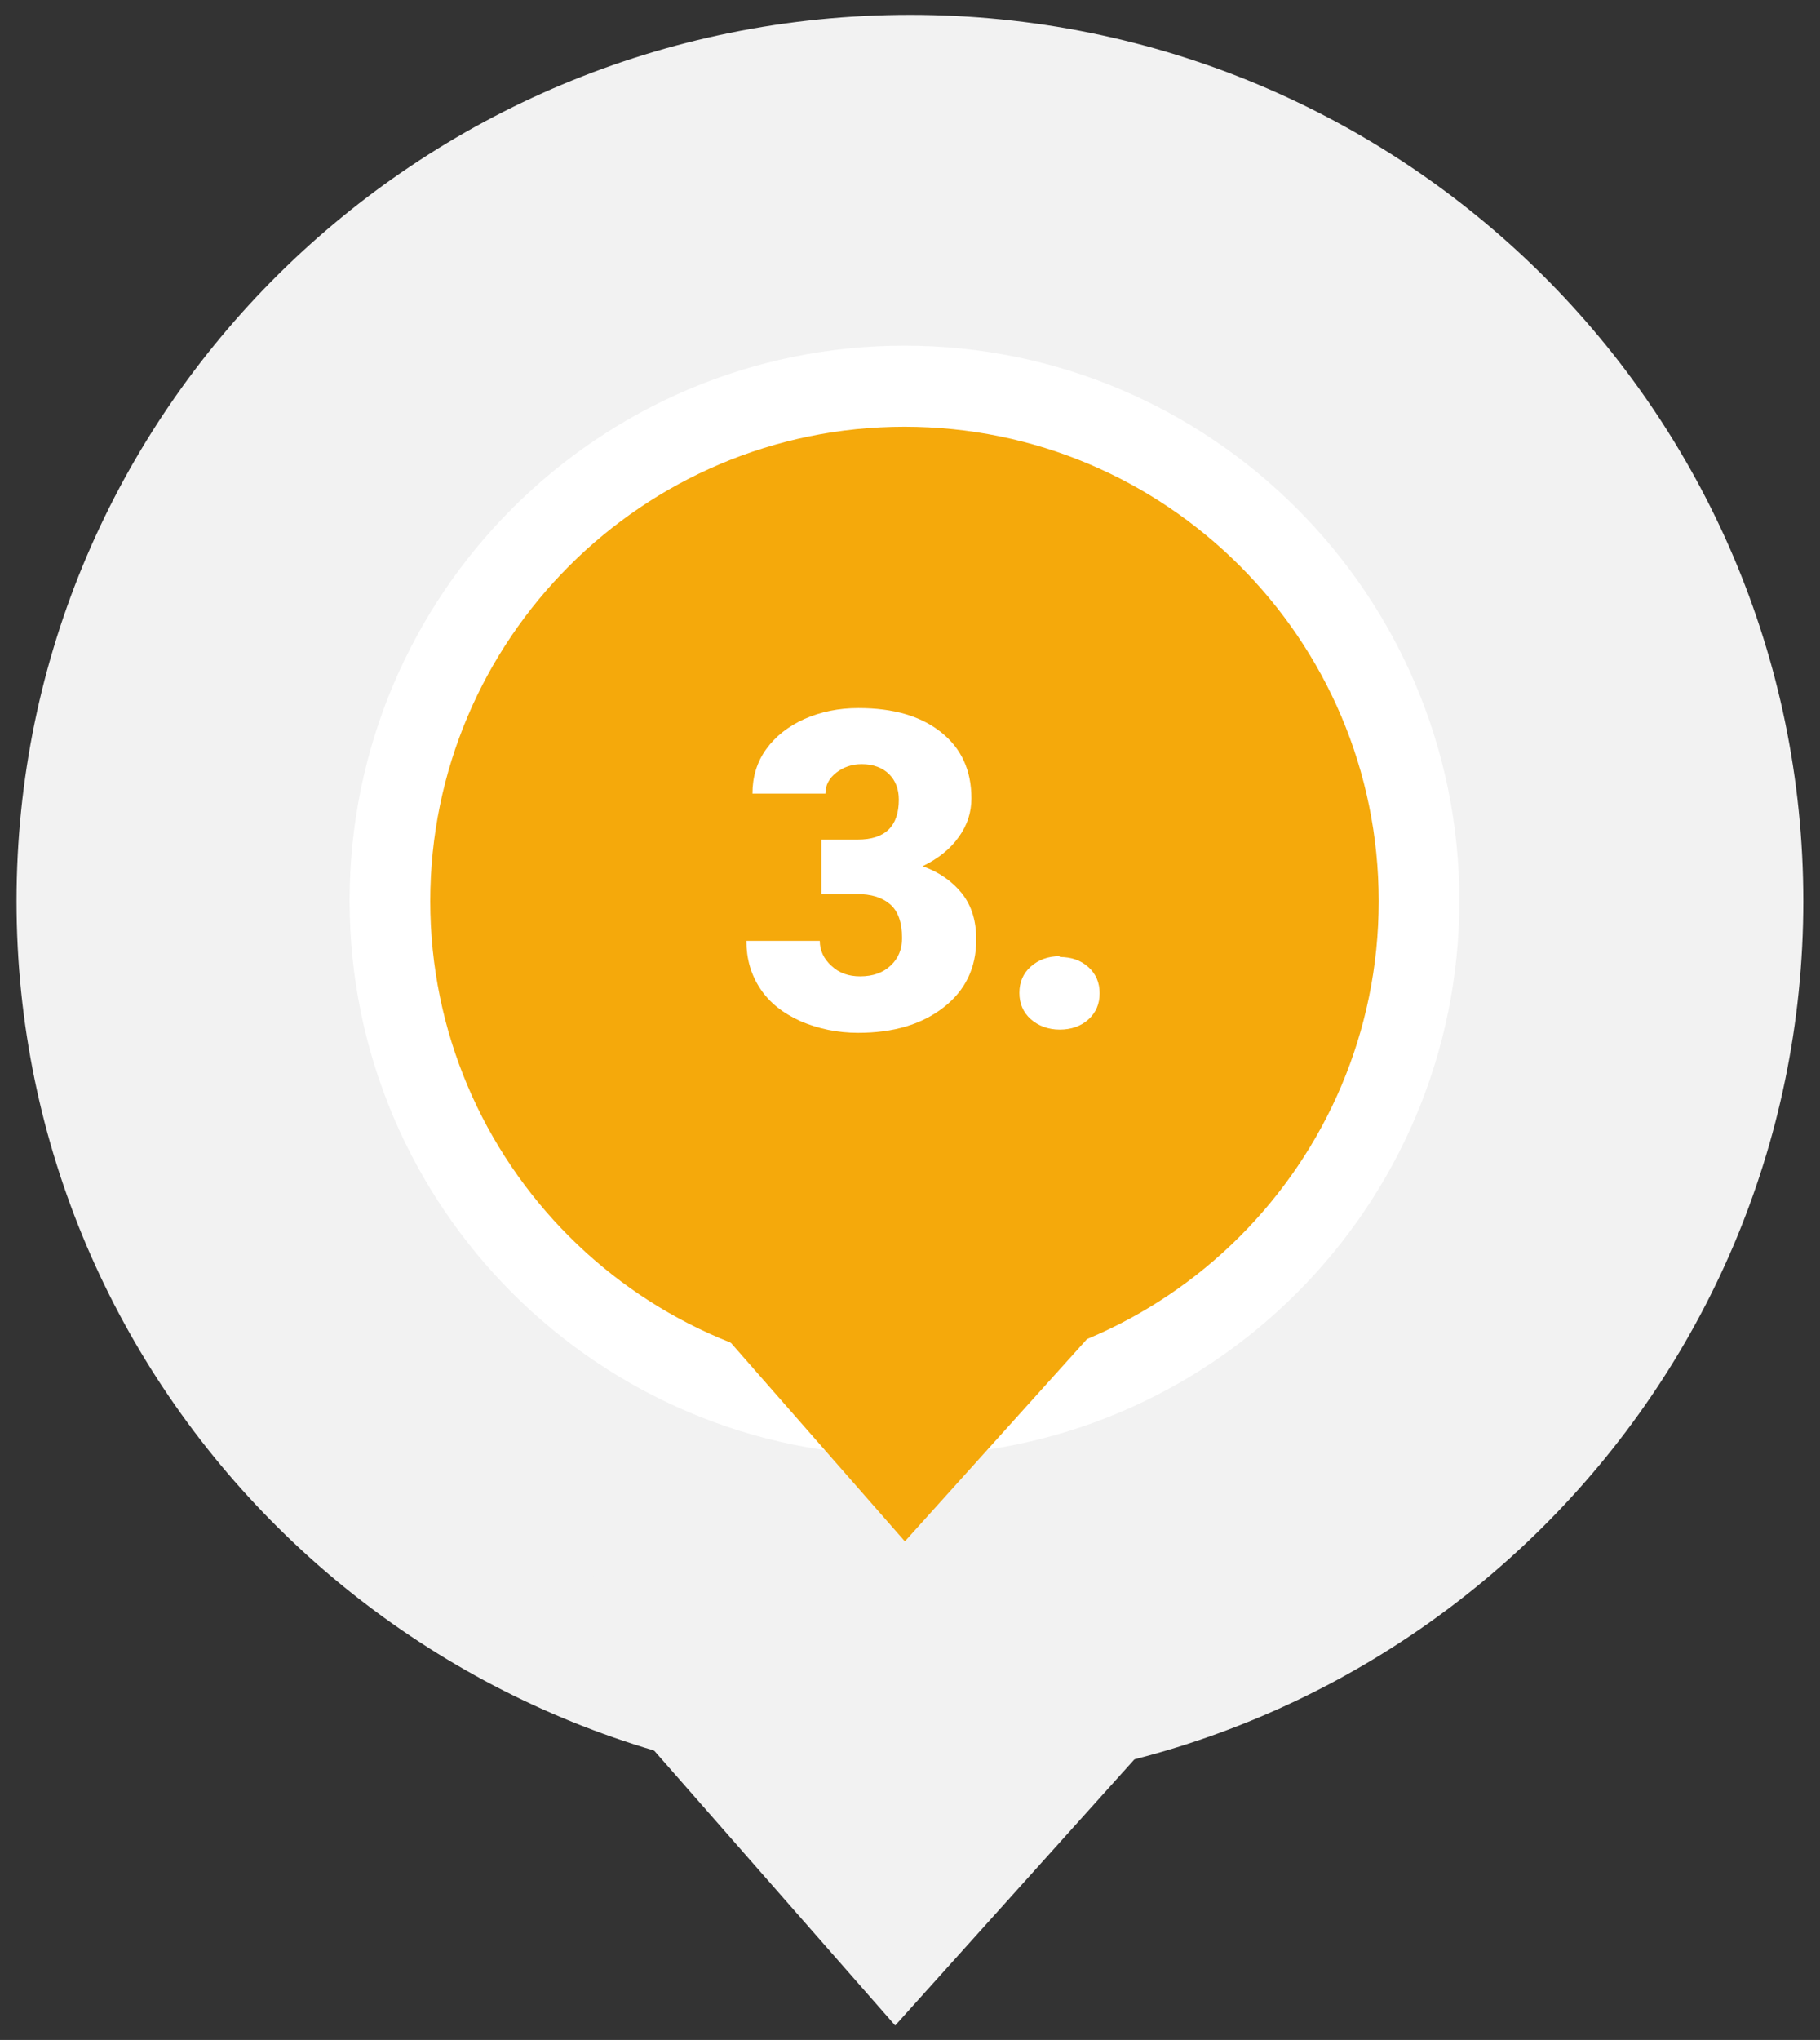
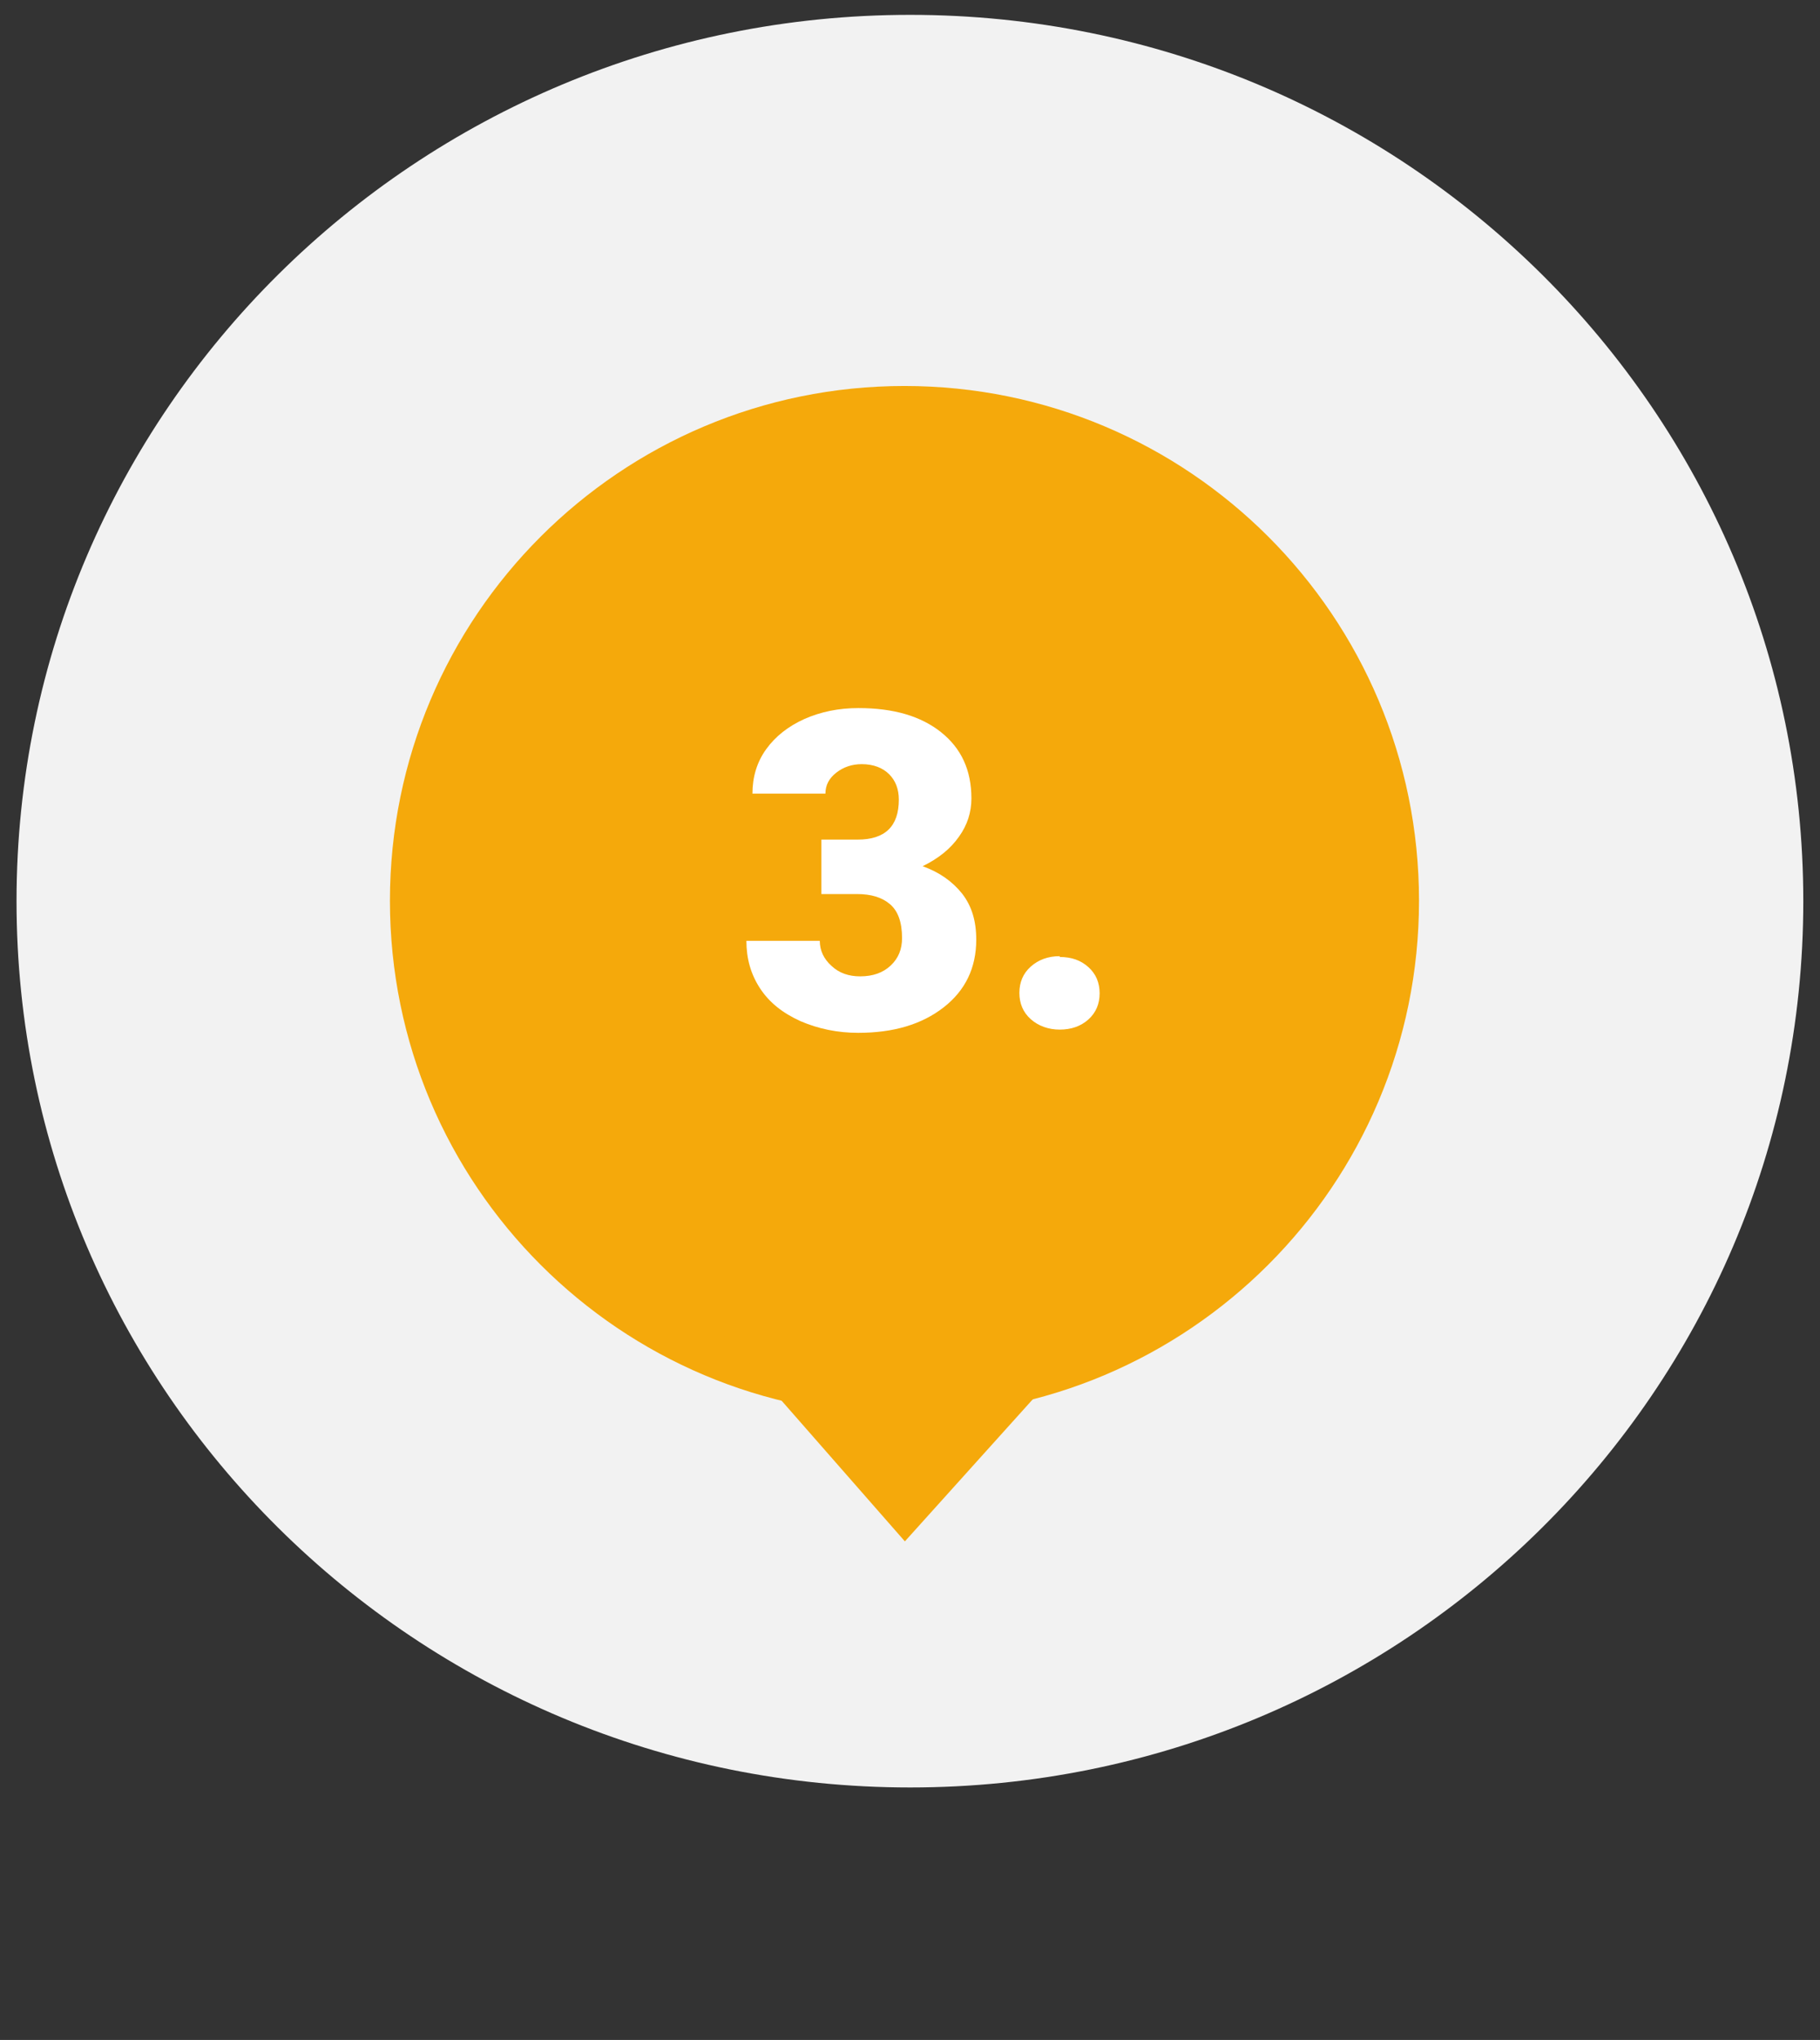
<svg xmlns="http://www.w3.org/2000/svg" width="108" height="121" viewBox="0 0 108 121" fill="none">
  <rect x="0" y="0" width="108" height="121" fill="#333333" stroke="none" />
  <path d="M54.007 106.024C83.296 106.024 107.009 82.502 107.009 53.452C107.009 24.403 83.296 0.881 54.007 0.881C24.718 0.881 0.981 24.427 0.981 53.452C0.981 82.478 24.718 106.024 54.007 106.024Z" fill="#F2F2F2" />
  <path d="M53.672 83.961C70.518 83.961 84.205 70.298 84.205 53.428C84.205 36.558 70.541 22.895 53.672 22.895C36.802 22.895 23.139 36.558 23.139 53.428C23.139 70.298 36.802 83.961 53.672 83.961Z" fill="#F5A90B" />
-   <path d="M53.672 86.354C35.534 86.354 20.746 71.59 20.746 53.428C20.746 35.266 35.51 20.502 53.672 20.502C71.834 20.502 86.598 35.266 86.598 53.428C86.598 71.59 71.834 86.354 53.672 86.354ZM53.672 25.312C38.166 25.312 25.532 37.922 25.532 53.452C25.532 68.982 38.142 81.592 53.672 81.592C69.201 81.592 81.812 68.982 81.812 53.452C81.812 37.922 69.201 25.312 53.672 25.312Z" fill="white" />
  <path d="M48.862 49.801H50.896C52.523 49.801 53.337 49.011 53.337 47.432C53.337 46.81 53.145 46.307 52.763 45.924C52.38 45.541 51.829 45.326 51.135 45.326C50.561 45.326 50.059 45.494 49.628 45.829C49.197 46.164 48.982 46.57 48.982 47.073H44.651C44.651 46.092 44.914 45.206 45.464 44.441C46.015 43.675 46.78 43.077 47.737 42.646C48.718 42.215 49.771 42 50.944 42C53.026 42 54.653 42.479 55.849 43.436C57.046 44.393 57.644 45.685 57.644 47.36C57.644 48.174 57.405 48.939 56.902 49.633C56.4 50.351 55.682 50.925 54.749 51.38C55.754 51.739 56.519 52.289 57.094 53.007C57.668 53.749 57.931 54.634 57.931 55.735C57.931 57.41 57.285 58.75 55.993 59.755C54.701 60.76 53.026 61.263 50.92 61.263C49.7 61.263 48.551 61.023 47.498 60.569C46.445 60.09 45.656 59.468 45.105 58.63C44.555 57.793 44.292 56.86 44.292 55.807H48.647C48.647 56.381 48.886 56.884 49.341 57.291C49.795 57.721 50.37 57.913 51.04 57.913C51.805 57.913 52.404 57.697 52.858 57.267C53.313 56.836 53.528 56.309 53.528 55.639C53.528 54.706 53.289 54.036 52.81 53.629C52.332 53.223 51.686 53.031 50.848 53.031H48.742V49.801H48.862Z" fill="white" />
  <path d="M62.884 56.764C63.578 56.764 64.129 56.955 64.583 57.362C65.038 57.769 65.253 58.295 65.253 58.917C65.253 59.539 65.038 60.066 64.583 60.473C64.129 60.879 63.554 61.071 62.884 61.071C62.214 61.071 61.616 60.855 61.161 60.449C60.707 60.042 60.491 59.516 60.491 58.893C60.491 58.271 60.707 57.745 61.161 57.338C61.616 56.931 62.19 56.716 62.884 56.716V56.764Z" fill="white" />
-   <path d="M73.006 91.882V98.031L53.121 120.142L34.313 98.701L35.534 91.882H73.006Z" fill="#F2F2F2" />
  <path d="M65.397 74.82V78.434L53.696 91.427L42.641 78.816L43.358 74.82H65.397Z" fill="#F5A90B" />
</svg>